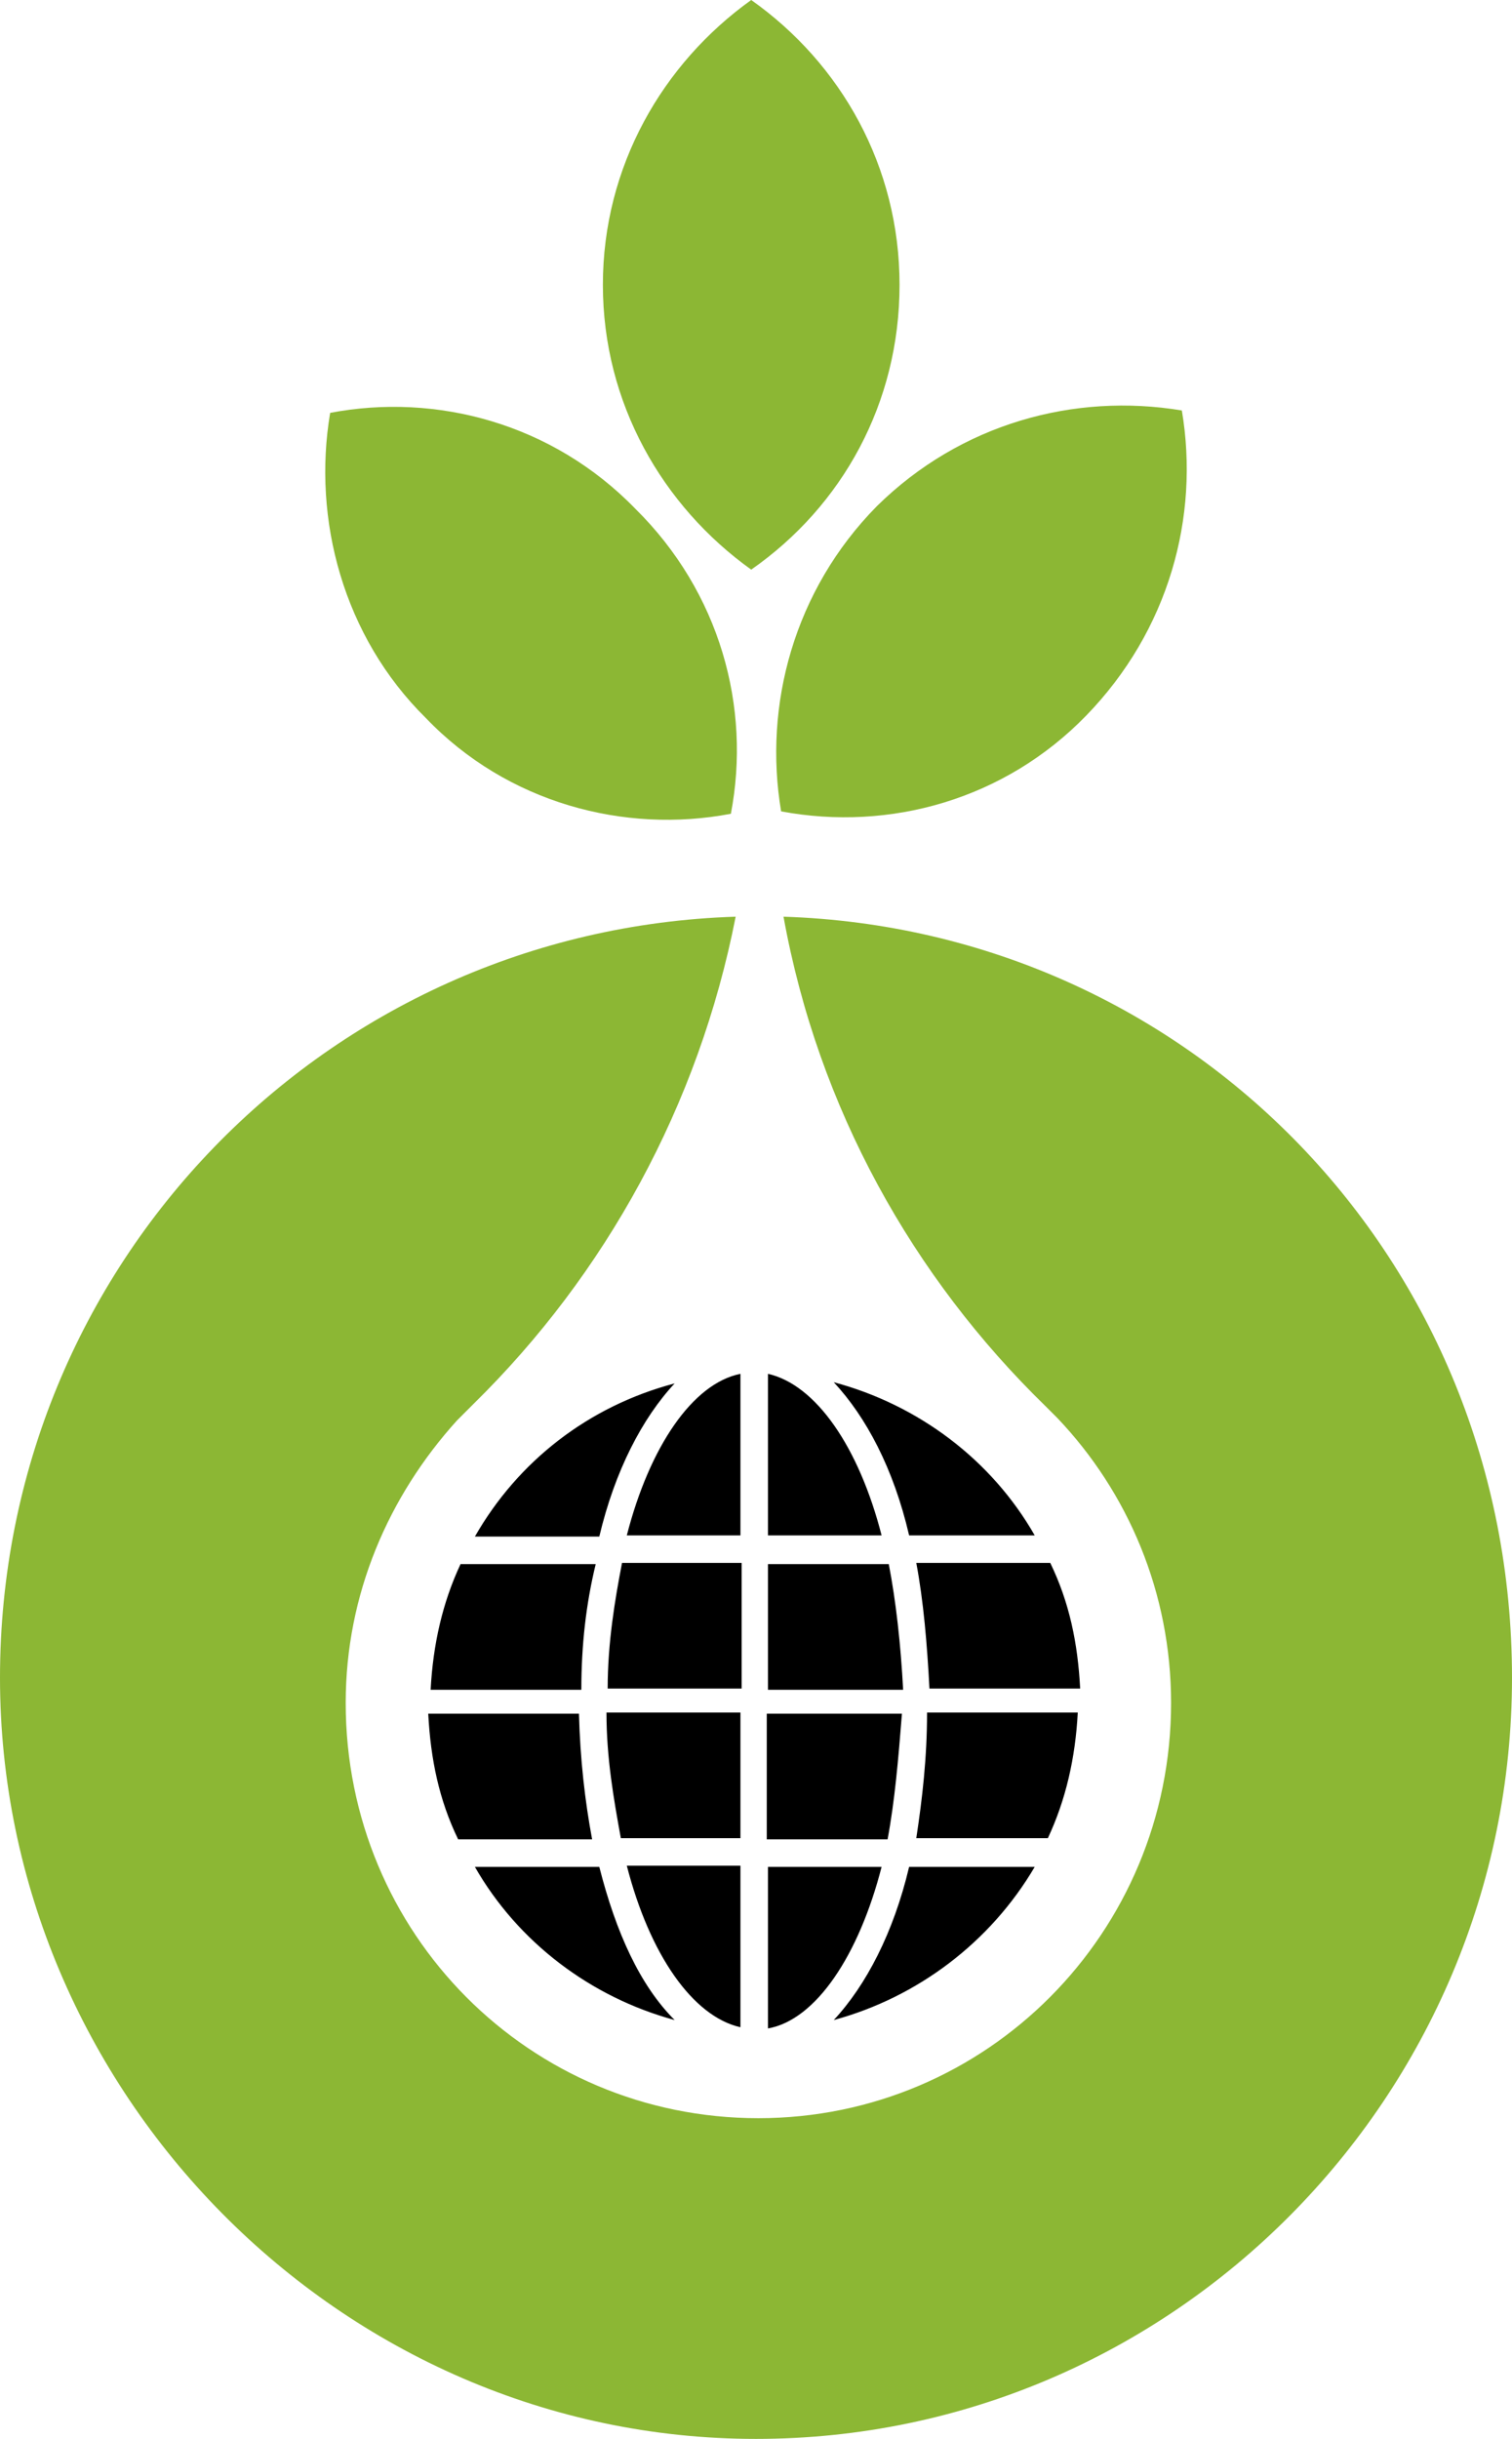
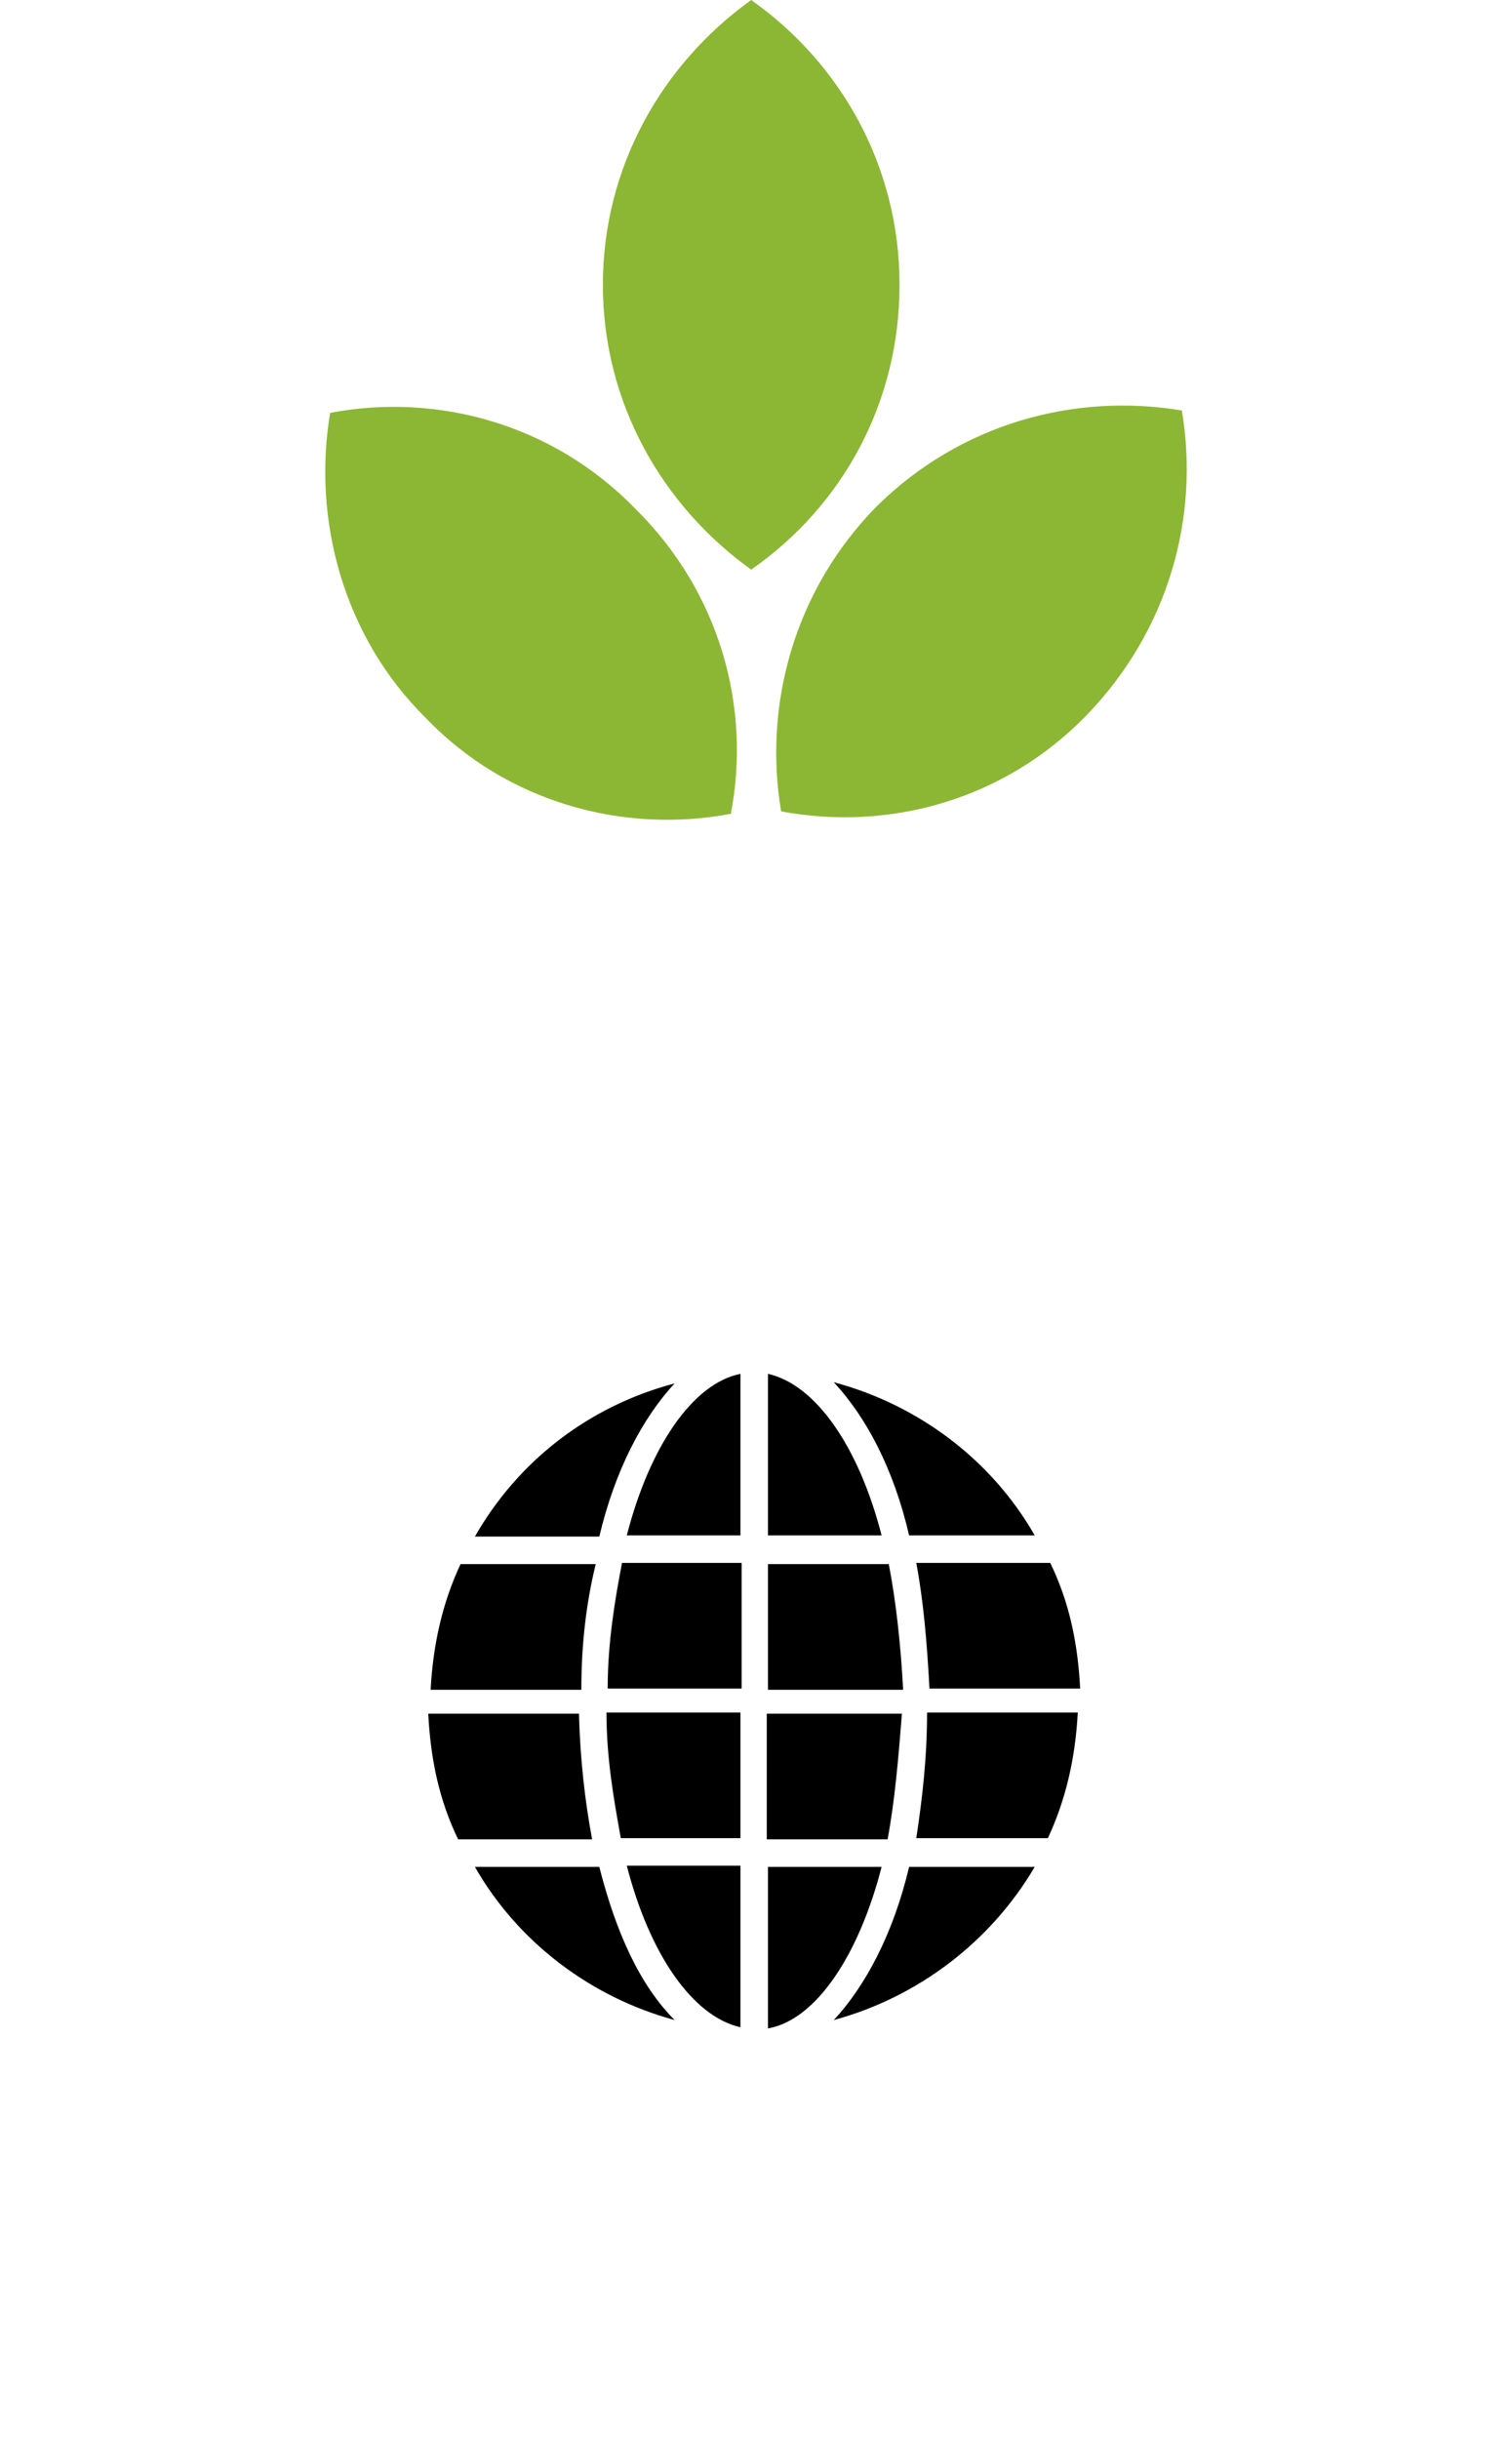
<svg xmlns="http://www.w3.org/2000/svg" id="Calque_2" data-name="Calque 2" viewBox="0 0 12.64 20.38">
  <defs>
    <style>
      .cls-1 {
        fill: #8cb734;
      }
    </style>
  </defs>
  <g id="Calque_1-2" data-name="Calque 1">
    <g>
-       <path class="cls-1" d="M6.55,7.66c.29,1.6,1.08,3.01,2.19,4.09t.04,.04s.04,.04,.06,.06c.59,.62,.95,1.46,.95,2.38,0,1.92-1.54,3.47-3.45,3.47s-3.45-1.54-3.45-3.47c0-.91,.36-1.73,.93-2.36,.02-.02,.06-.06,.08-.08,.02-.02,.04-.04,.06-.06,1.1-1.08,1.88-2.49,2.19-4.07-3.43,.11-6.15,2.91-6.15,6.36s2.84,6.36,6.32,6.36,6.32-2.86,6.32-6.36-2.7-6.25-6.09-6.36" />
      <path class="cls-1" d="M9.08,5.98c.69-.71,.95-1.66,.8-2.55-.9-.15-1.85,.11-2.55,.8-.69,.7-.95,1.66-.8,2.55,.91,.17,1.87-.1,2.55-.8" />
      <path class="cls-1" d="M5.31,4.25c-.69-.71-1.66-.97-2.55-.8-.15,.89,.11,1.87,.8,2.55,.68,.71,1.66,.97,2.55,.8,.17-.89-.09-1.85-.8-2.55" />
      <path class="cls-1" d="M7.52,2.38c0-.99-.49-1.85-1.24-2.38-.74,.53-1.24,1.39-1.24,2.38s.5,1.85,1.24,2.38c.76-.53,1.24-1.39,1.24-2.38" />
      <path d="M6.42,15.6v1.35c.4-.07,.76-.61,.95-1.35h-.95Zm-2.57-2.53c-.15,.32-.23,.67-.25,1.05h1.26c0-.38,.04-.72,.12-1.05h-1.12Zm3.58,0h-1.01v1.05h1.13c-.02-.38-.06-.74-.12-1.05m-2.42-.23c.13-.55,.36-.99,.63-1.28-.72,.19-1.31,.65-1.67,1.28h1.04Zm2.59,2.76c-.13,.55-.36,.99-.63,1.28,.7-.19,1.31-.65,1.68-1.28h-1.05Zm-2.59,0h-1.04c.36,.63,.97,1.09,1.67,1.28-.29-.29-.49-.73-.63-1.28m-1.43-1.28c.02,.38,.09,.72,.25,1.05h1.12c-.06-.32-.1-.67-.11-1.05h-1.26Zm3.96,0h-1.13v1.05h1.01c.06-.32,.09-.67,.12-1.05m-.17-1.49c-.19-.74-.55-1.26-.95-1.35v1.35h.95Zm-1.18,4.11v-1.35h-.95c.19,.74,.55,1.26,.95,1.35m1.41-4.11h1.05c-.36-.63-.97-1.09-1.68-1.28,.27,.29,.5,.72,.63,1.28m.06,.23c.06,.32,.09,.67,.11,1.05h1.26c-.02-.38-.09-.72-.25-1.05h-1.12Zm0,2.3h1.1c.15-.32,.23-.67,.25-1.05h-1.26c0,.38-.04,.72-.09,1.05m-1.47-2.53v-1.35c-.4,.08-.76,.61-.95,1.35h.95Zm-1.01,2.53h1.01v-1.05h-1.12c0,.38,.06,.72,.12,1.05m0-2.3h1.01v1.05h-1.12c0-.38,.06-.74,.12-1.05" />
    </g>
  </g>
</svg>